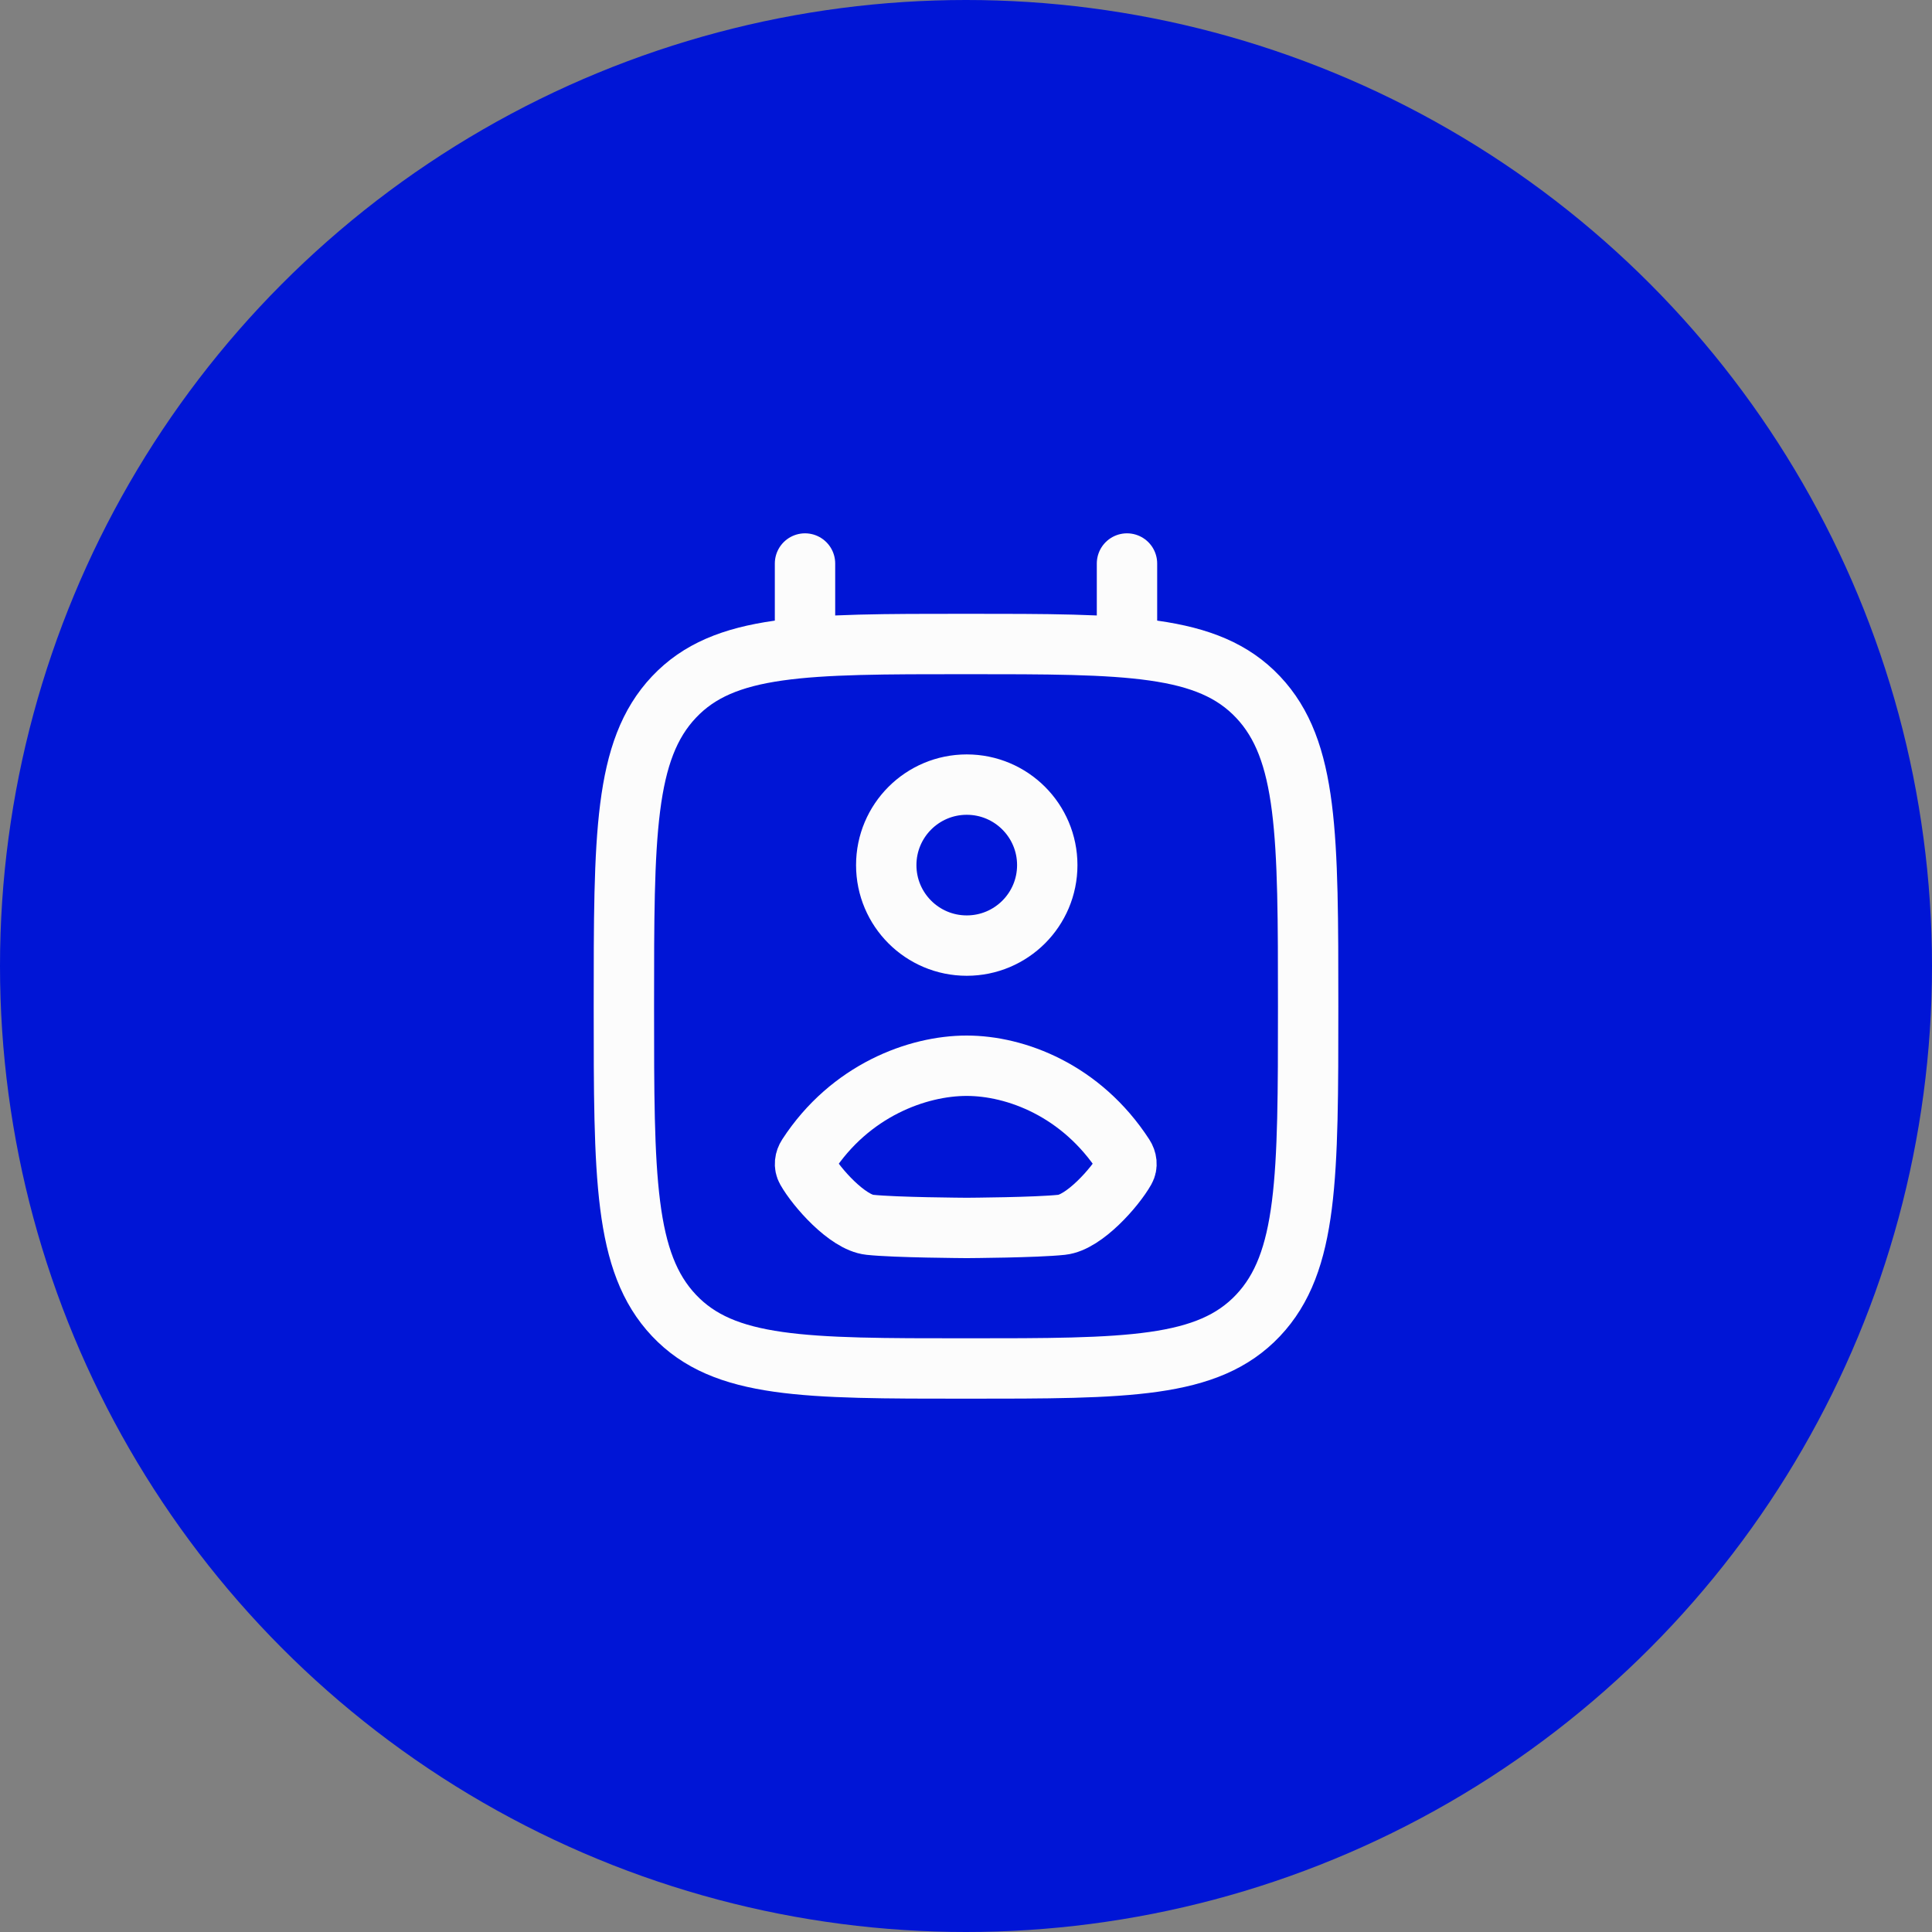
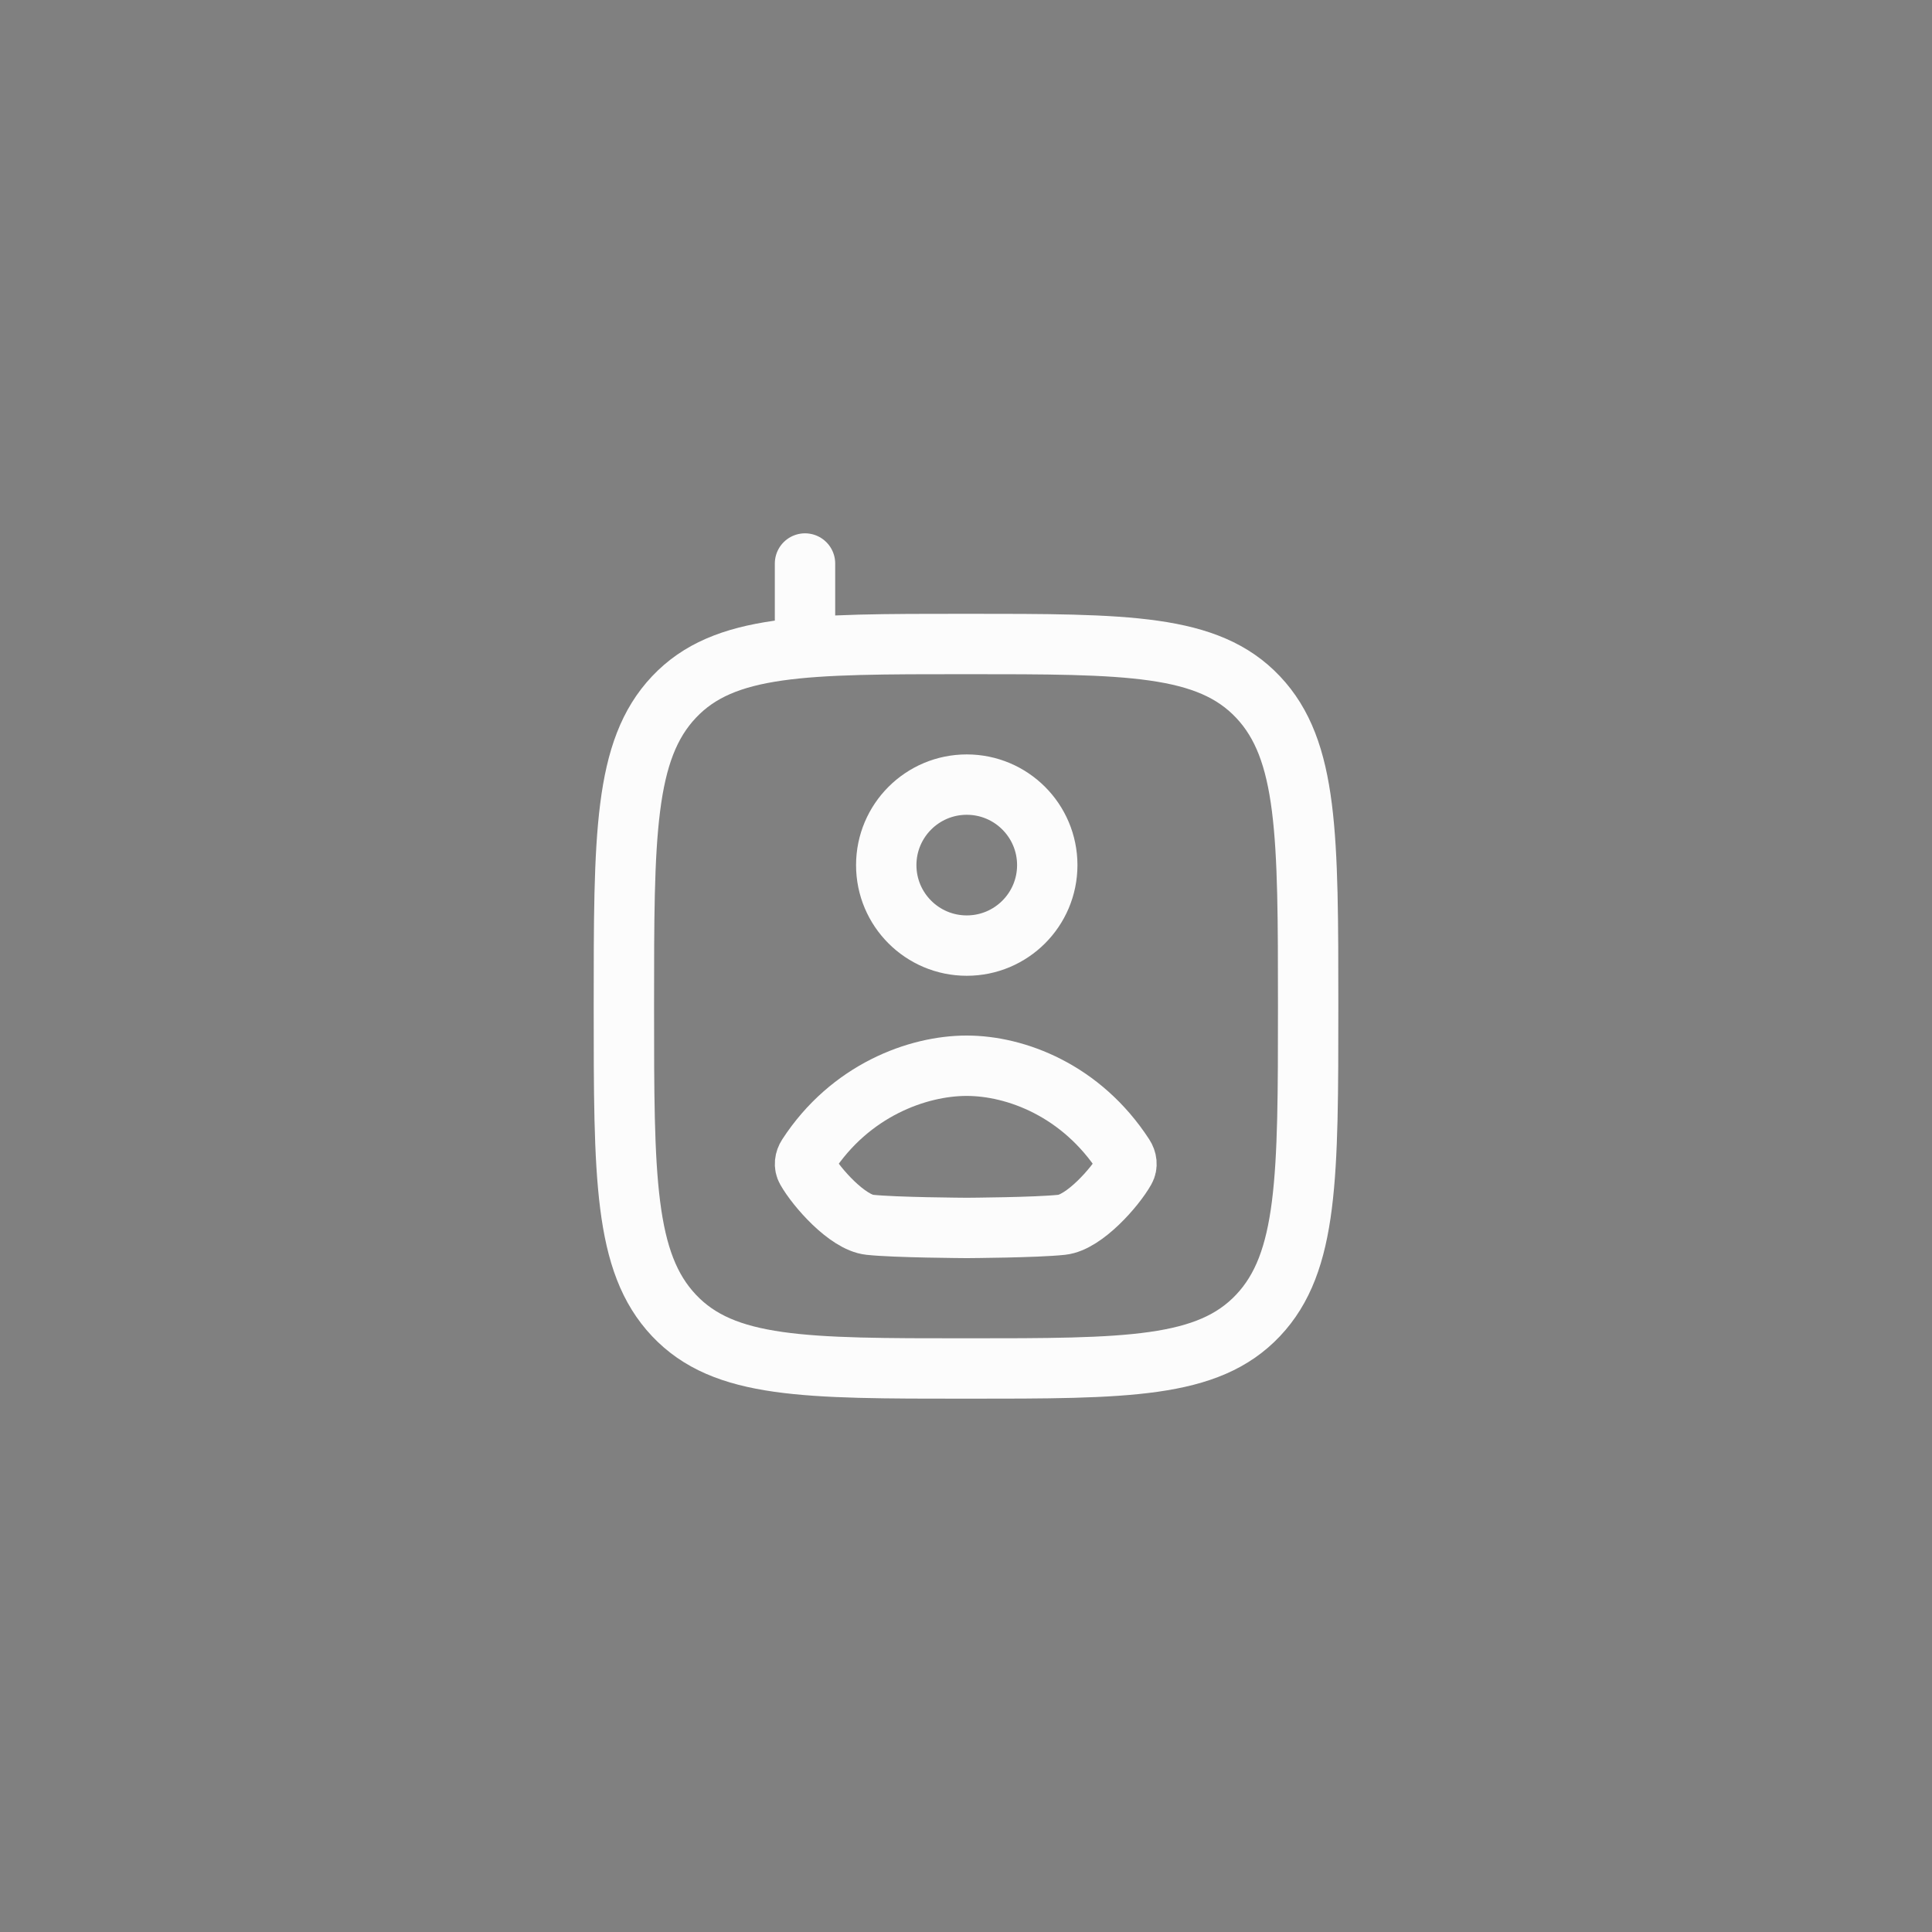
<svg xmlns="http://www.w3.org/2000/svg" width="64" height="64" viewBox="0 0 64 64" fill="none">
  <rect x="0" y="0" width="64" height="64" fill="#808080" stroke="none" />
-   <circle cx="32" cy="32" r="32" fill="#0015D6" />
  <path d="M32 45.333C26.658 45.333 23.986 45.333 22.327 43.576C20.667 41.818 20.667 38.99 20.667 33.333C20.667 27.676 20.667 24.848 22.327 23.09C23.986 21.333 26.658 21.333 32 21.333C37.343 21.333 40.014 21.333 41.674 23.09C43.334 24.848 43.334 27.676 43.334 33.333C43.334 38.99 43.334 41.818 41.674 43.576C40.014 45.333 37.343 45.333 32 45.333Z" stroke="#FCFCFC" stroke-width="2" stroke-linecap="round" stroke-linejoin="round" />
  <path d="M26.667 21.334V18.667" stroke="#FCFCFC" stroke-width="2" stroke-linecap="round" />
-   <path d="M37.333 21.334V18.667" stroke="#FCFCFC" stroke-width="2" stroke-linecap="round" />
  <path d="M34.692 28.658C34.692 30.131 33.498 31.324 32.025 31.324C30.552 31.324 29.358 30.131 29.358 28.658C29.358 27.185 30.552 25.991 32.025 25.991C33.498 25.991 34.692 27.185 34.692 28.658Z" stroke="#FCFCFC" stroke-width="2" stroke-linecap="round" stroke-linejoin="round" />
  <path d="M26.751 38.289C28.162 36.116 30.403 35.302 32.025 35.304C33.646 35.305 35.821 36.116 37.232 38.289C37.323 38.429 37.349 38.602 37.266 38.748C36.936 39.333 35.911 40.495 35.172 40.573C34.321 40.664 32.097 40.676 32.026 40.677C31.956 40.676 29.663 40.664 28.812 40.573C28.072 40.495 27.047 39.333 26.717 38.748C26.635 38.602 26.66 38.429 26.751 38.289Z" stroke="#FCFCFC" stroke-width="2" stroke-linecap="round" stroke-linejoin="round" />
</svg>